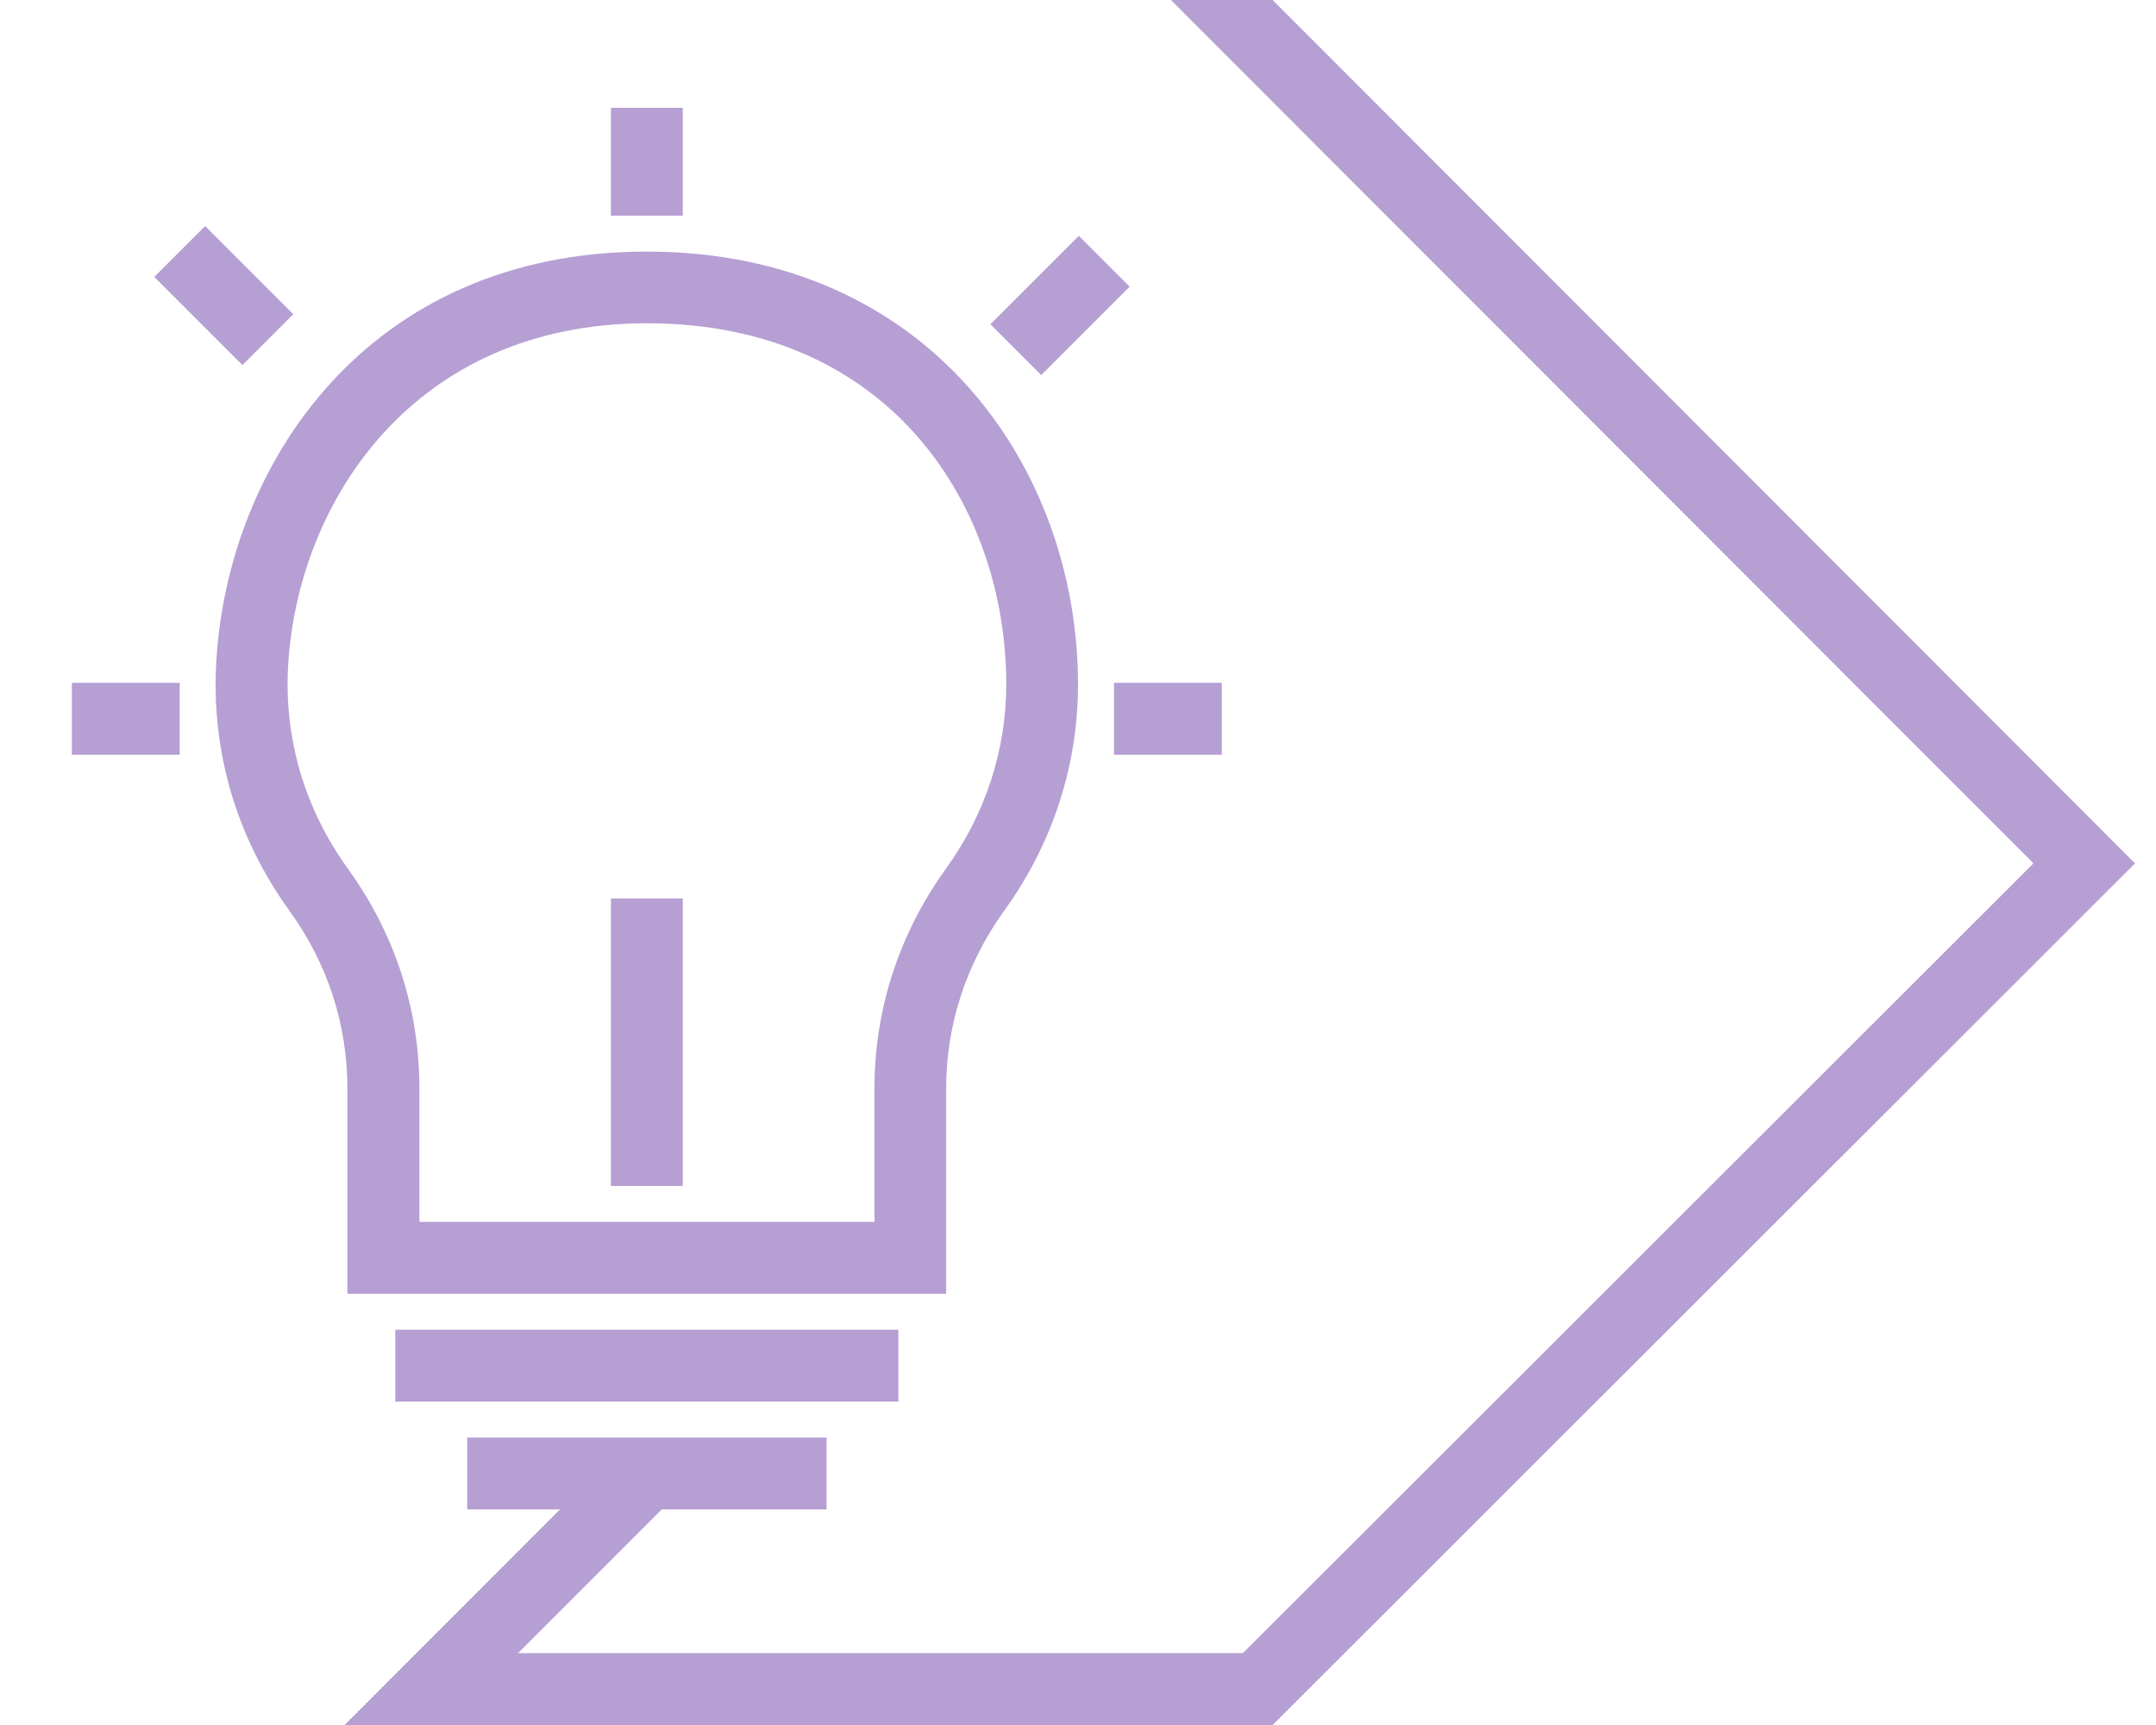
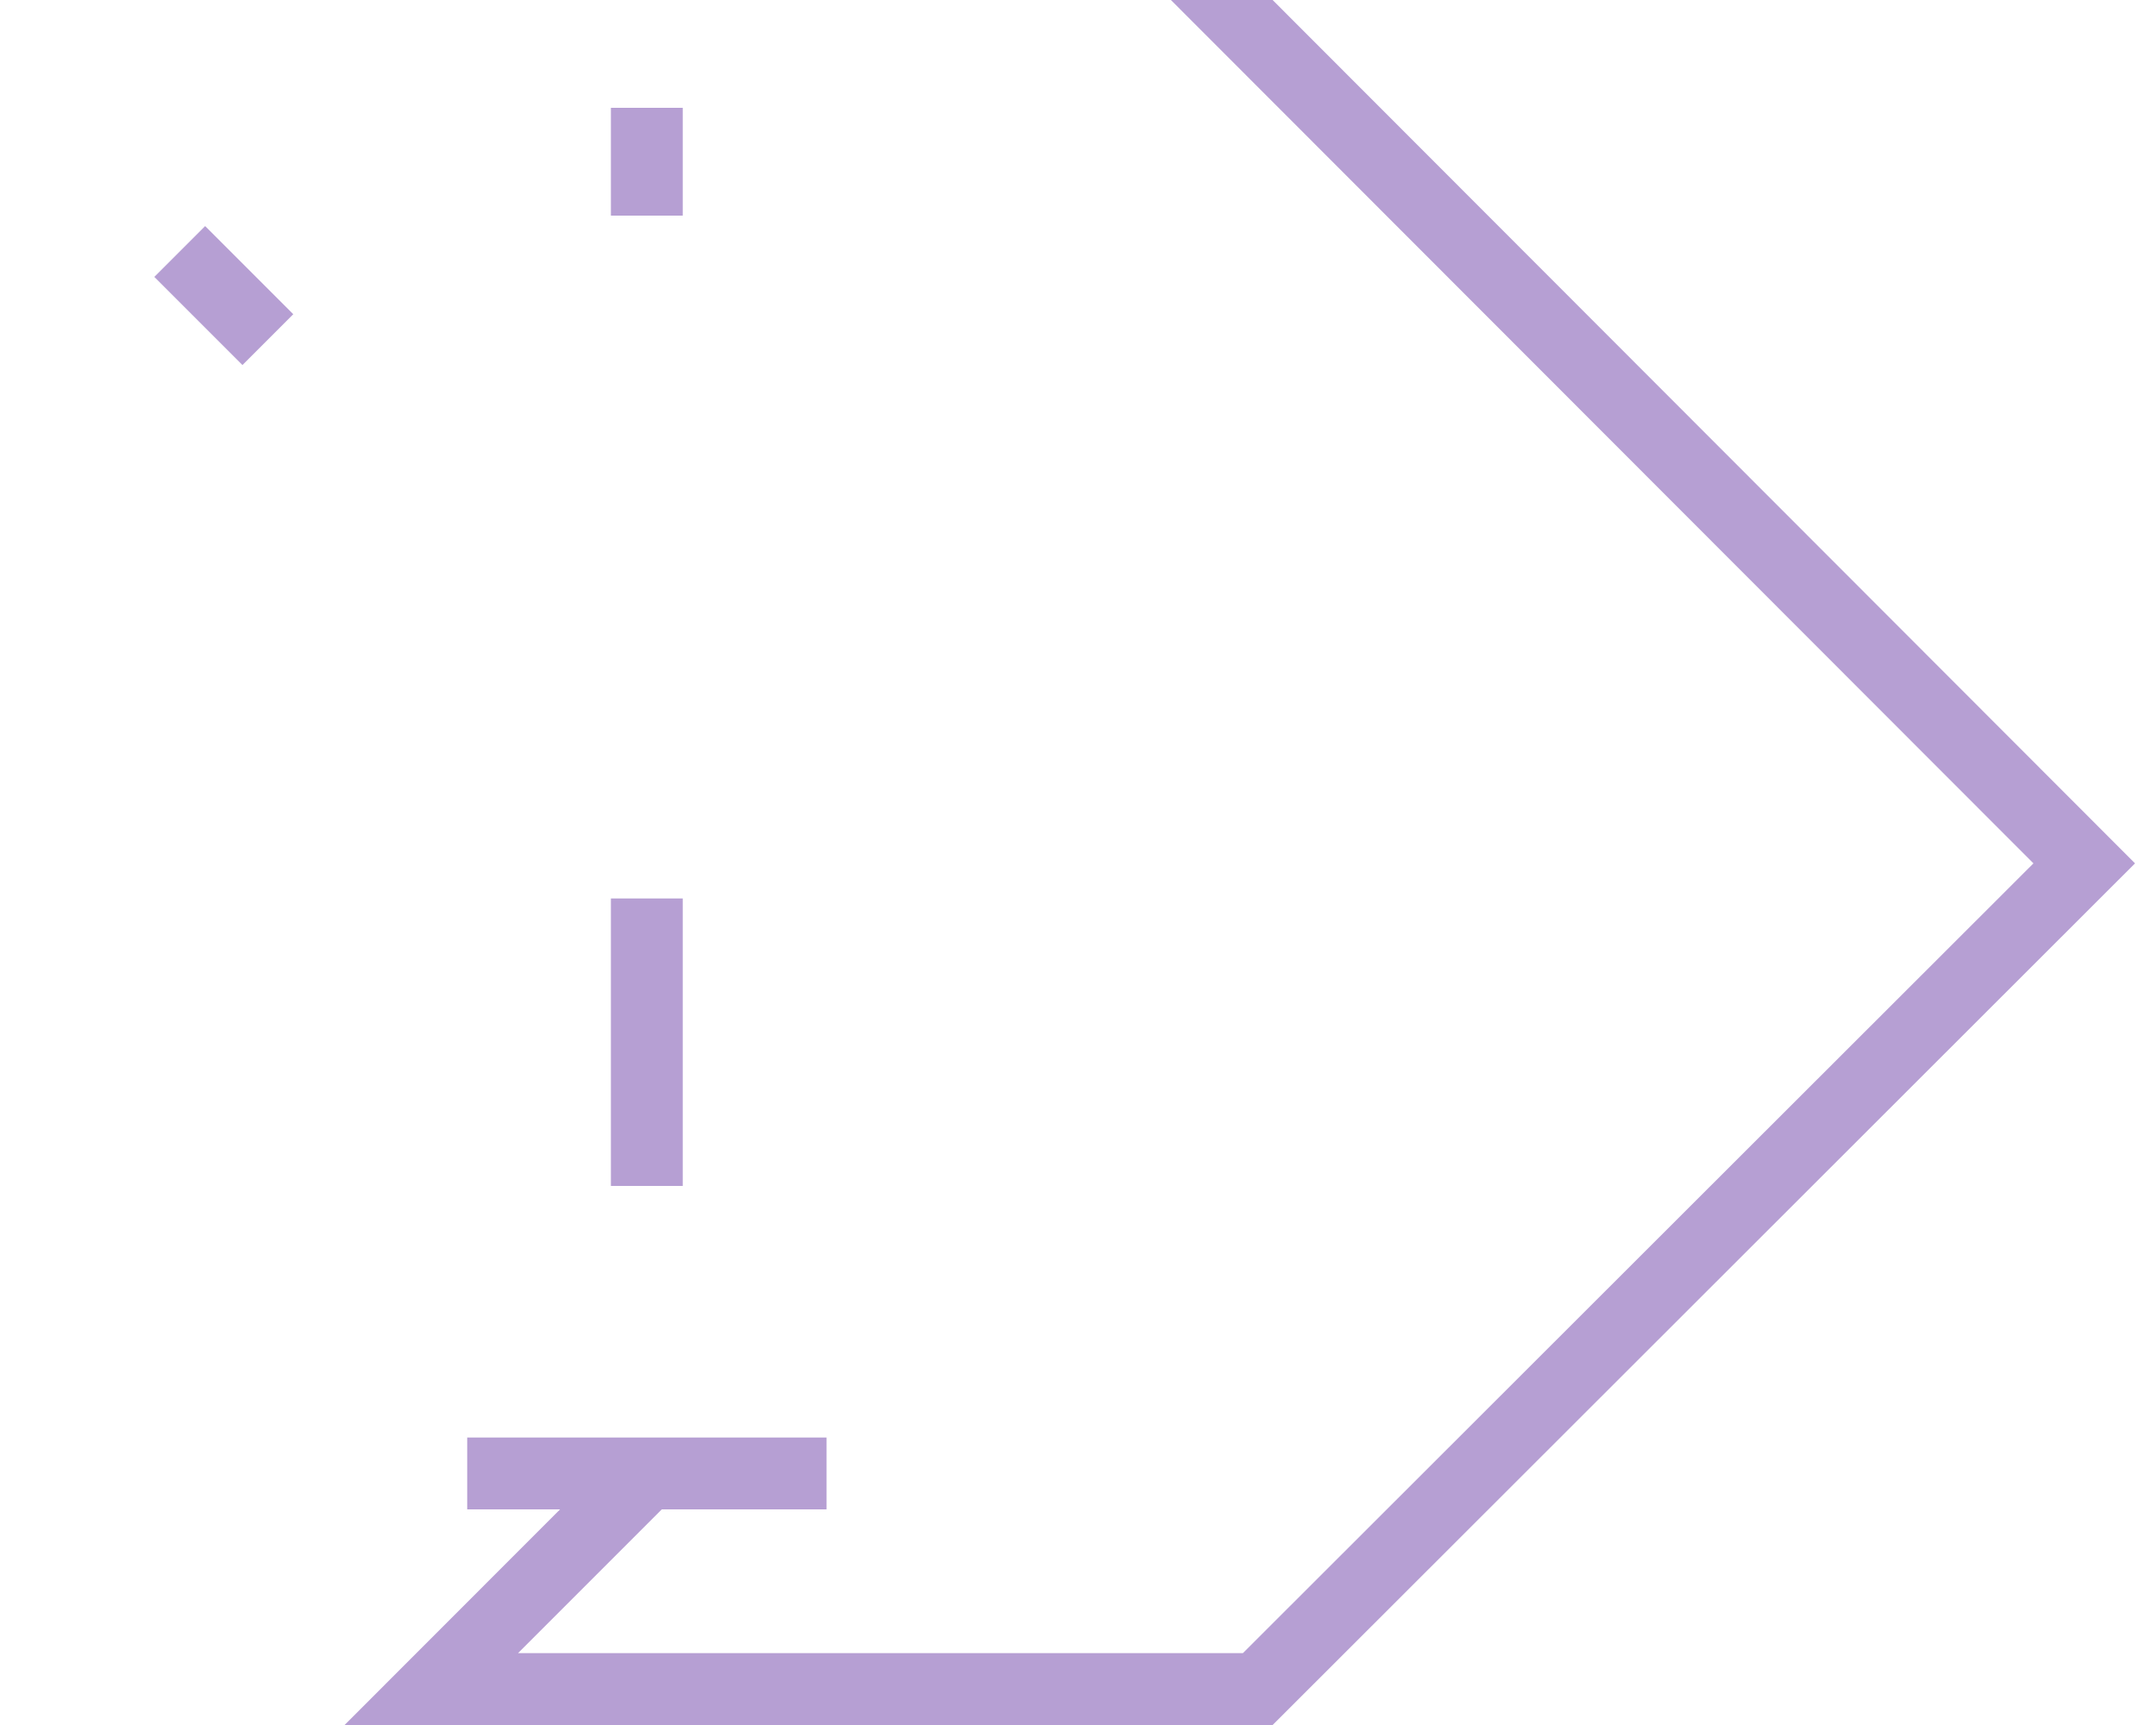
<svg xmlns="http://www.w3.org/2000/svg" width="40" height="32" viewBox="0 0 40 32" fill="none">
  <g clip-path="url(#clip0_116_368)">
    <path d="M23.611 32H6.393L11.529 26.861L12.473 27.805L9.611 30.667H23.059L37.726 16.016L21.529 -0.195L22.473 -1.139L39.611 16.016L23.611 32Z" fill="#B69FD3" />
-     <path d="M16.667 24.667H7.334V26H16.667V24.667Z" fill="#B69FD3" />
    <path d="M15.335 26.667H8.668V28H15.335V26.667Z" fill="#B69FD3" />
    <path d="M12.667 16.667H11.334V22H12.667V16.667Z" fill="#B69FD3" />
    <path d="M12.667 2H11.334V4H12.667V2Z" fill="#B69FD3" />
-     <path d="M22.668 12.667H20.668V14H22.668V12.667Z" fill="#B69FD3" />
-     <path d="M20.015 4.375L18.375 6.015L19.318 6.958L20.958 5.318L20.015 4.375Z" fill="#B69FD3" />
-     <path d="M3.334 12.667H1.334V14H3.334V12.667Z" fill="#B69FD3" />
    <path d="M3.806 4.194L2.863 5.137L4.498 6.772L5.441 5.829L3.806 4.194Z" fill="#B69FD3" />
-     <path d="M17.554 24H6.445V20.184C6.445 19.003 6.074 17.869 5.376 16.904C4.384 15.533 3.914 13.931 4.013 12.267C4.229 8.605 6.824 4.667 12 4.667C17.253 4.667 20 8.704 20 12.696C20 14.2 19.528 15.653 18.632 16.893C17.928 17.869 17.554 19.008 17.554 20.184V24ZM7.778 22.667H16.224V20.184C16.224 18.725 16.682 17.317 17.552 16.112C18.282 15.099 18.669 13.917 18.669 12.693C18.669 9.469 16.584 5.997 12.002 5.997C7.688 5.997 5.528 9.285 5.346 12.341C5.266 13.696 5.65 15.003 6.458 16.12C7.322 17.315 7.781 18.72 7.781 20.181V22.667H7.778Z" fill="#B69FD3" />
  </g>
  <defs>
    <clipPath id="clip0_116_368">
      <rect width="40" height="32" fill="white" />
    </clipPath>
  </defs>
</svg>